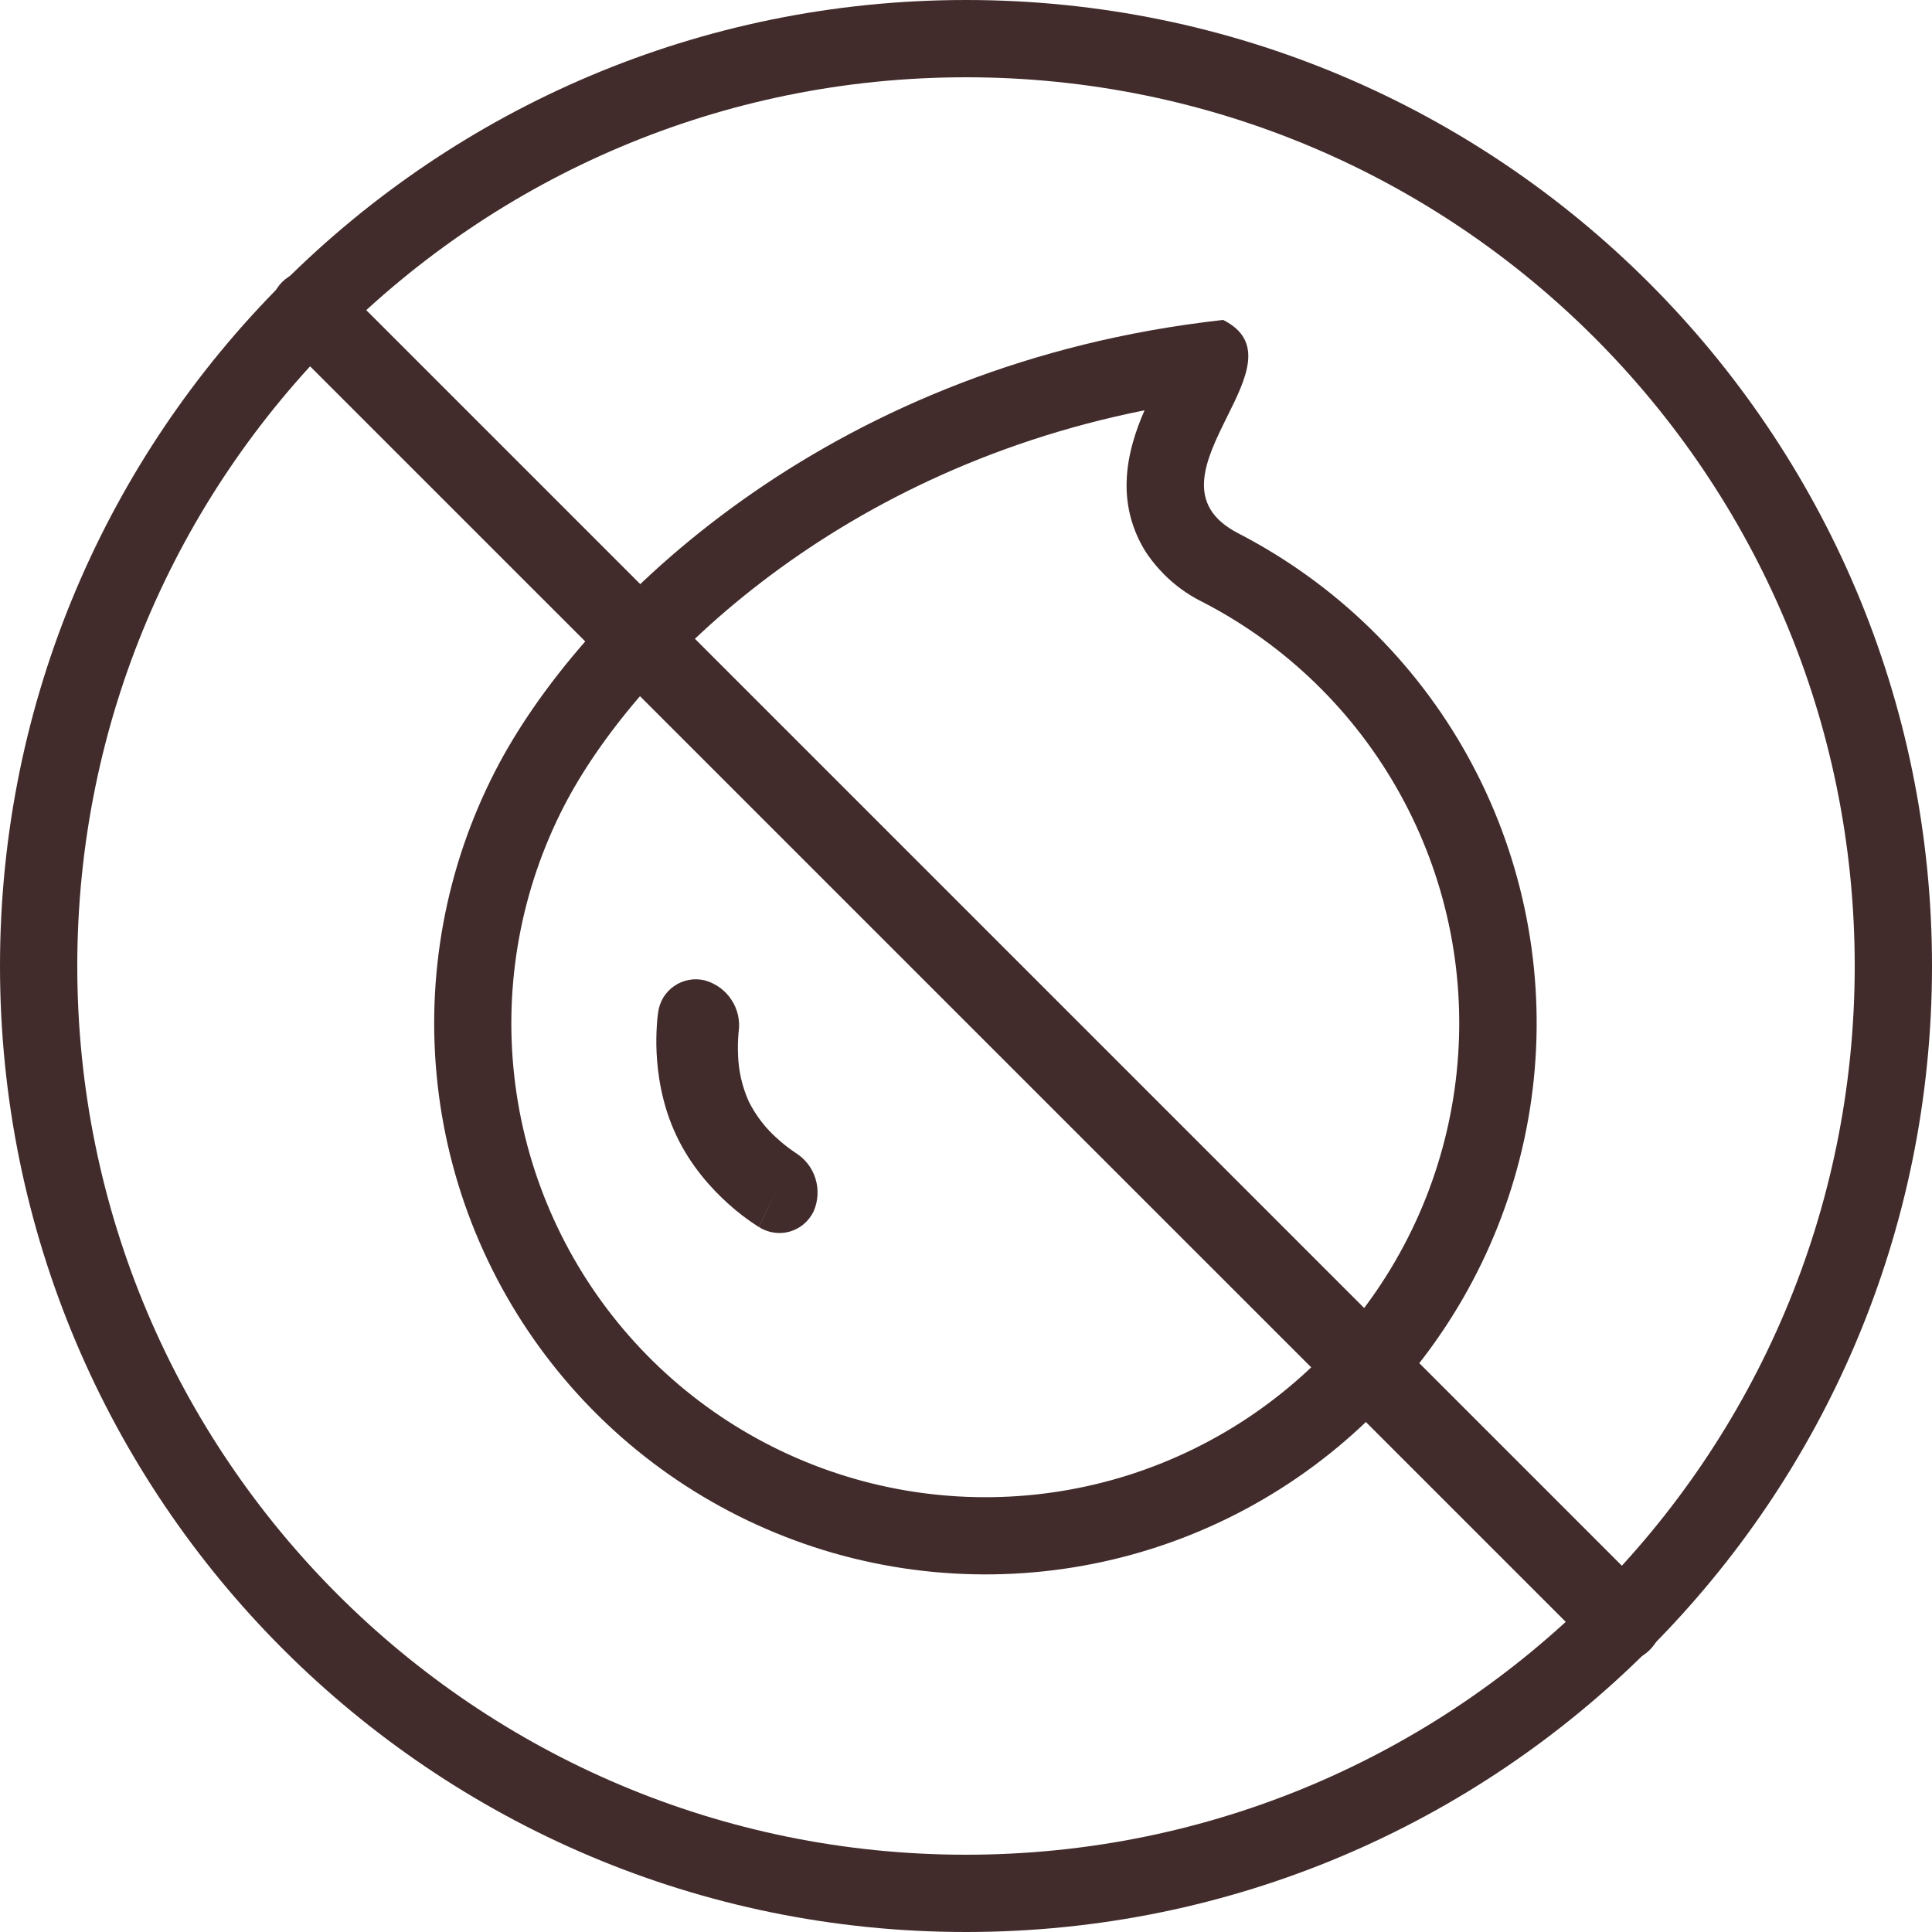
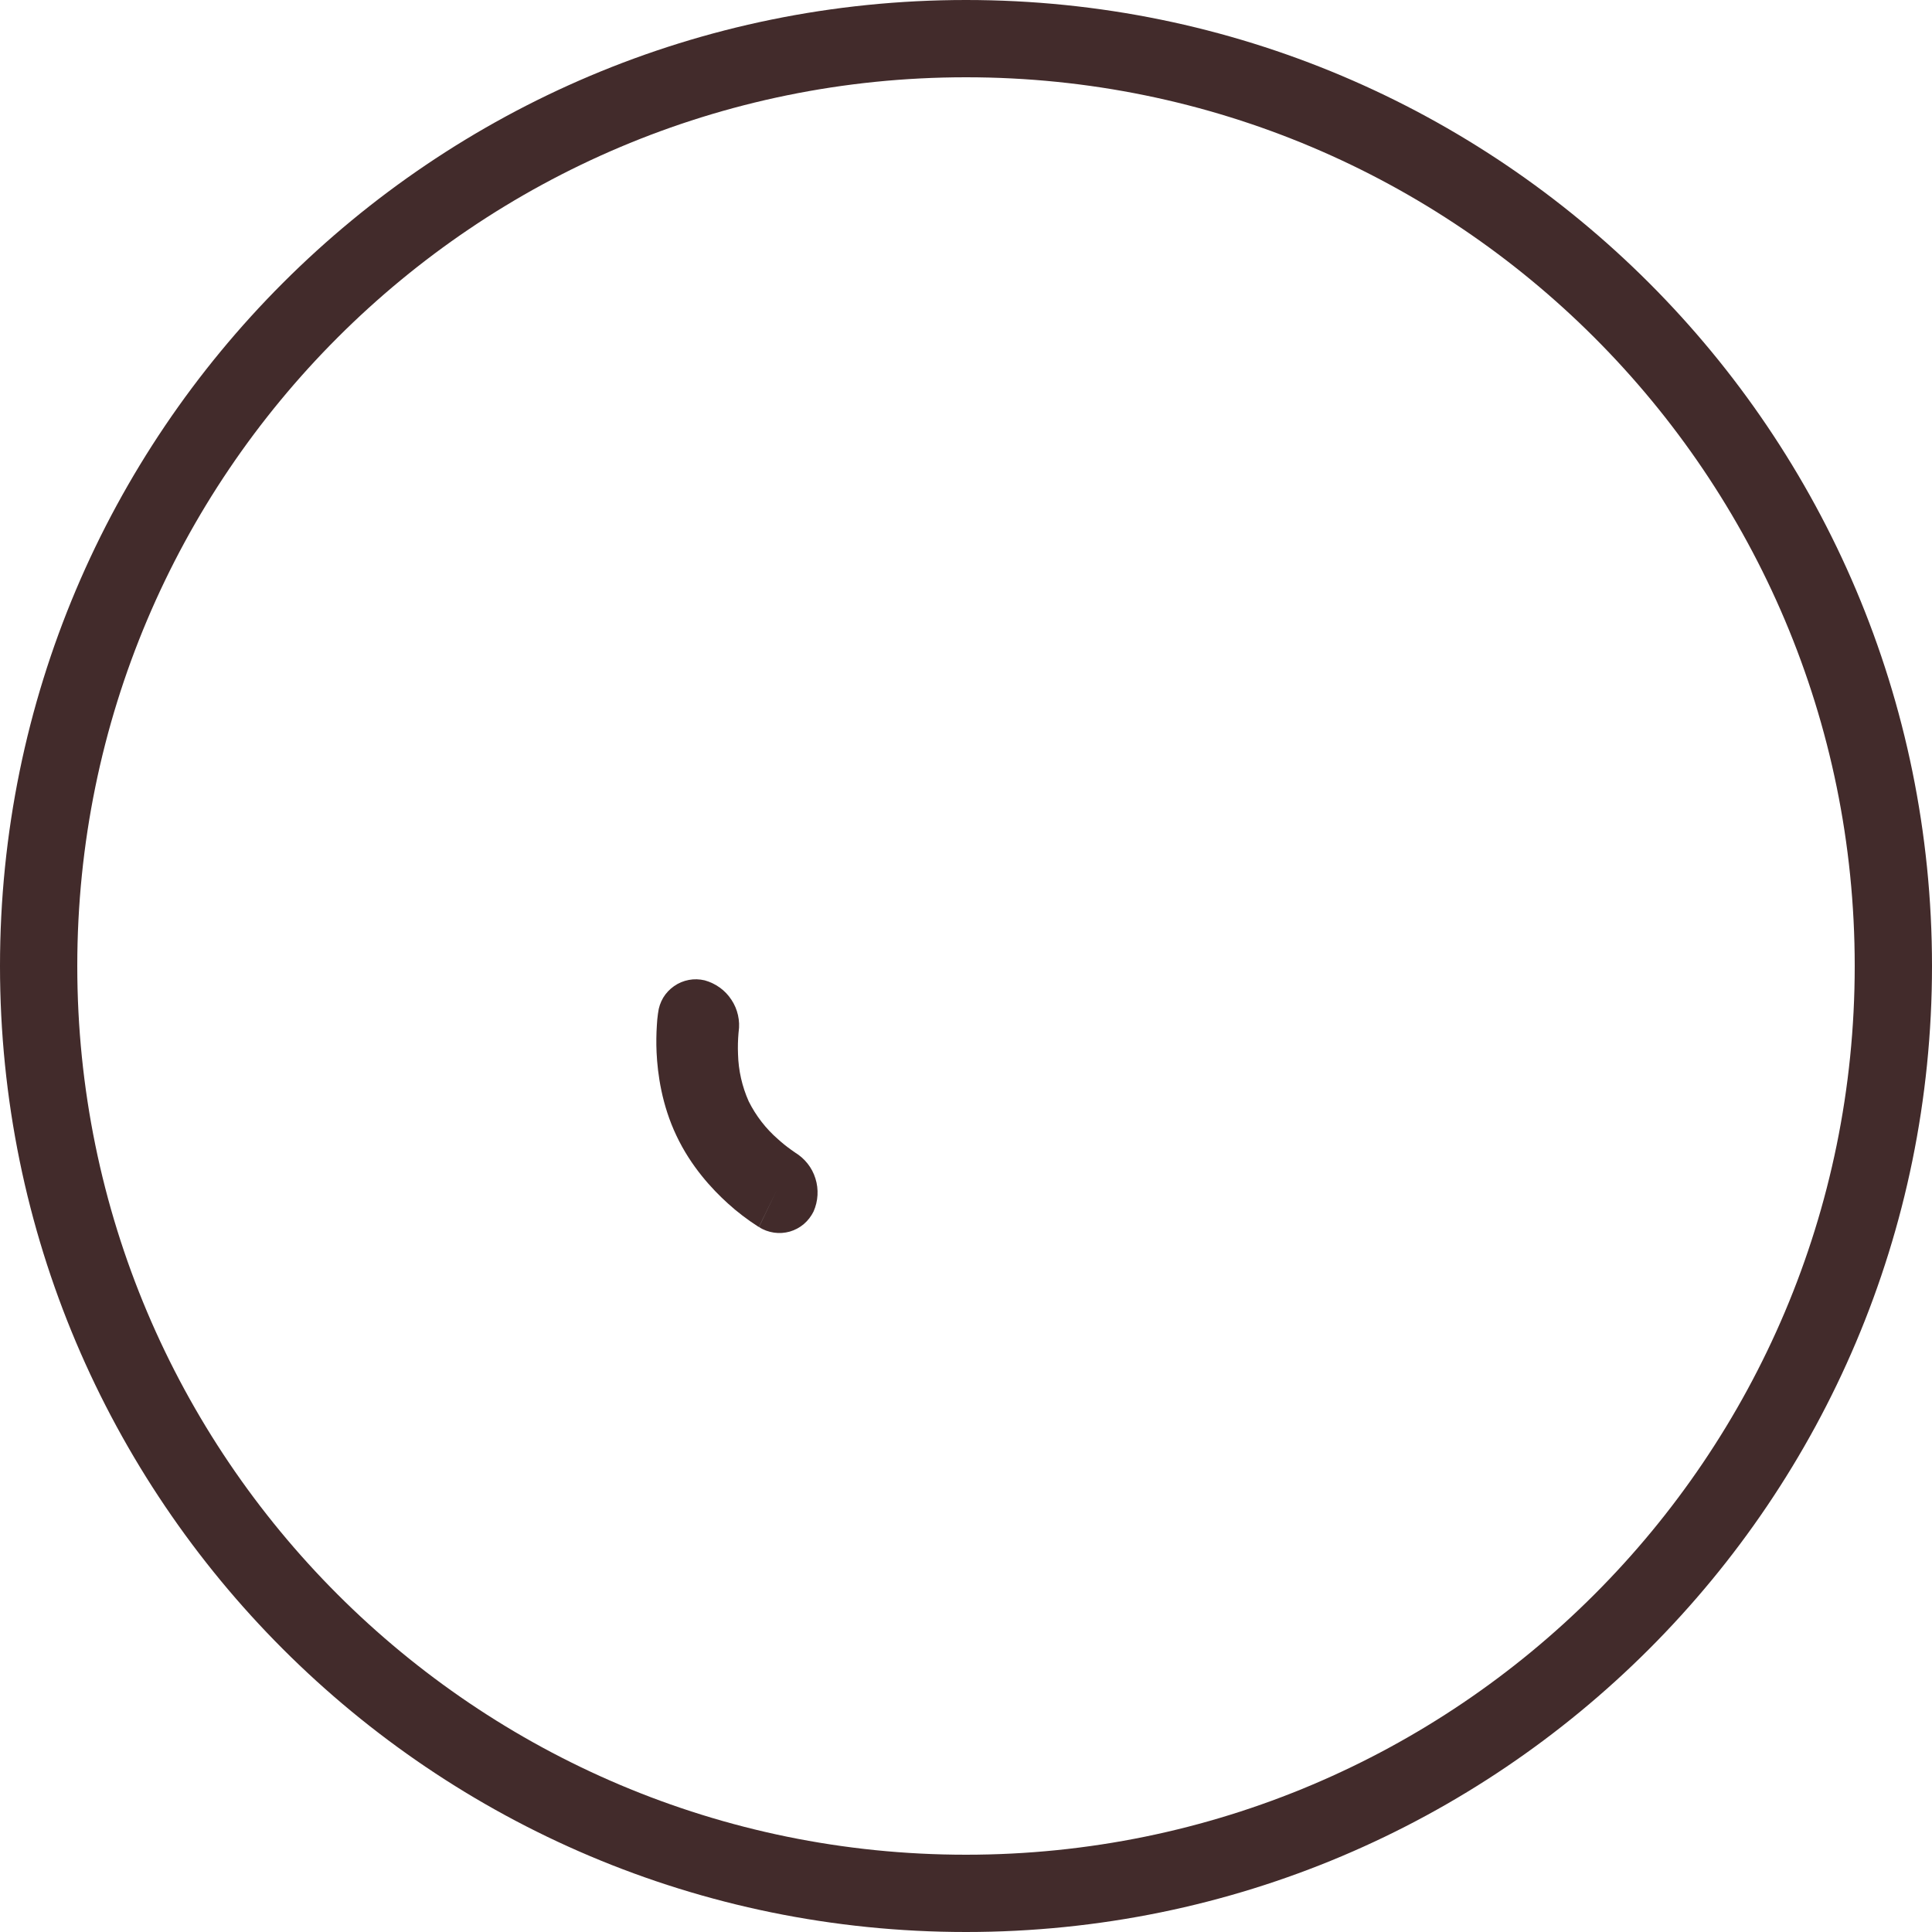
<svg xmlns="http://www.w3.org/2000/svg" width="19" height="19" viewBox="0 0 19 19" fill="none">
  <path fill-rule="evenodd" clip-rule="evenodd" d="M7.264 10.148C7.28 10.038 7.255 9.925 7.193 9.832C7.132 9.738 7.038 9.671 6.93 9.641C6.879 9.629 6.826 9.627 6.774 9.637C6.722 9.647 6.673 9.667 6.629 9.698C6.586 9.728 6.549 9.767 6.522 9.812C6.495 9.858 6.478 9.908 6.472 9.961V9.963L6.471 9.966L6.47 9.974C6.465 10.009 6.462 10.044 6.46 10.08C6.454 10.169 6.453 10.259 6.457 10.349C6.467 10.564 6.509 10.867 6.652 11.168C6.794 11.469 6.999 11.691 7.157 11.834C7.249 11.918 7.348 11.993 7.453 12.061L7.459 12.064L7.462 12.066L7.463 12.067L7.641 11.7L7.464 12.067C7.508 12.096 7.558 12.114 7.611 12.122C7.663 12.13 7.716 12.126 7.767 12.112C7.818 12.097 7.865 12.072 7.905 12.038C7.945 12.004 7.978 11.961 8.001 11.914C8.046 11.812 8.053 11.696 8.019 11.589C7.986 11.482 7.914 11.392 7.818 11.334H7.82L7.814 11.331L7.78 11.307C7.735 11.275 7.693 11.241 7.652 11.204C7.532 11.1 7.434 10.973 7.363 10.831C7.298 10.685 7.262 10.527 7.258 10.367C7.255 10.297 7.257 10.227 7.263 10.157L7.264 10.148Z" fill="#422B2B" />
-   <path fill-rule="evenodd" clip-rule="evenodd" d="M12.028 3.146C12.439 3.352 12.258 3.717 12.066 4.102C11.858 4.523 11.638 4.967 12.178 5.245C13.13 5.737 13.916 6.5 14.435 7.438C14.954 8.376 15.183 9.448 15.093 10.516C15.003 11.584 14.598 12.602 13.93 13.441C13.262 14.279 12.36 14.901 11.339 15.227C10.317 15.553 9.222 15.568 8.192 15.272C7.161 14.975 6.242 14.38 5.55 13.561C4.858 12.742 4.424 11.736 4.304 10.67C4.184 9.605 4.382 8.528 4.874 7.575C5.687 6 7.991 3.73 11.651 3.195C11.775 3.177 11.901 3.161 12.028 3.146ZM11.256 4.035C8.149 4.656 6.221 6.622 5.548 7.925C5.125 8.744 4.955 9.67 5.058 10.586C5.161 11.502 5.534 12.367 6.129 13.071C6.724 13.775 7.515 14.287 8.4 14.542C9.286 14.797 10.228 14.784 11.106 14.504C11.985 14.223 12.76 13.689 13.335 12.968C13.909 12.247 14.257 11.372 14.334 10.454C14.412 9.535 14.215 8.614 13.768 7.807C13.322 7 12.647 6.344 11.828 5.921C11.601 5.81 11.408 5.639 11.268 5.428C11.137 5.221 11.071 4.979 11.08 4.733C11.087 4.471 11.174 4.222 11.256 4.035Z" fill="#422B2B" />
-   <path d="M2.774 3.327C2.701 3.254 2.66 3.155 2.66 3.051C2.66 2.947 2.701 2.848 2.774 2.774C2.848 2.701 2.947 2.66 3.051 2.66C3.155 2.66 3.254 2.701 3.327 2.775L16.225 15.673C16.299 15.746 16.34 15.845 16.34 15.949C16.34 16.053 16.299 16.152 16.225 16.225C16.152 16.299 16.053 16.34 15.949 16.34C15.845 16.34 15.746 16.299 15.673 16.225L2.774 3.327Z" fill="#422B2B" />
  <path fill-rule="evenodd" clip-rule="evenodd" d="M9.5 18.24C14.327 18.24 18.24 14.327 18.24 9.5C18.24 4.673 14.327 0.76 9.5 0.76C4.673 0.76 0.76 4.673 0.76 9.5C0.76 14.327 4.673 18.24 9.5 18.24ZM9.5 19C14.747 19 19 14.747 19 9.5C19 4.253 14.747 0 9.5 0C4.253 0 0 4.253 0 9.5C0 14.747 4.253 19 9.5 19Z" fill="#422B2B" />
</svg>